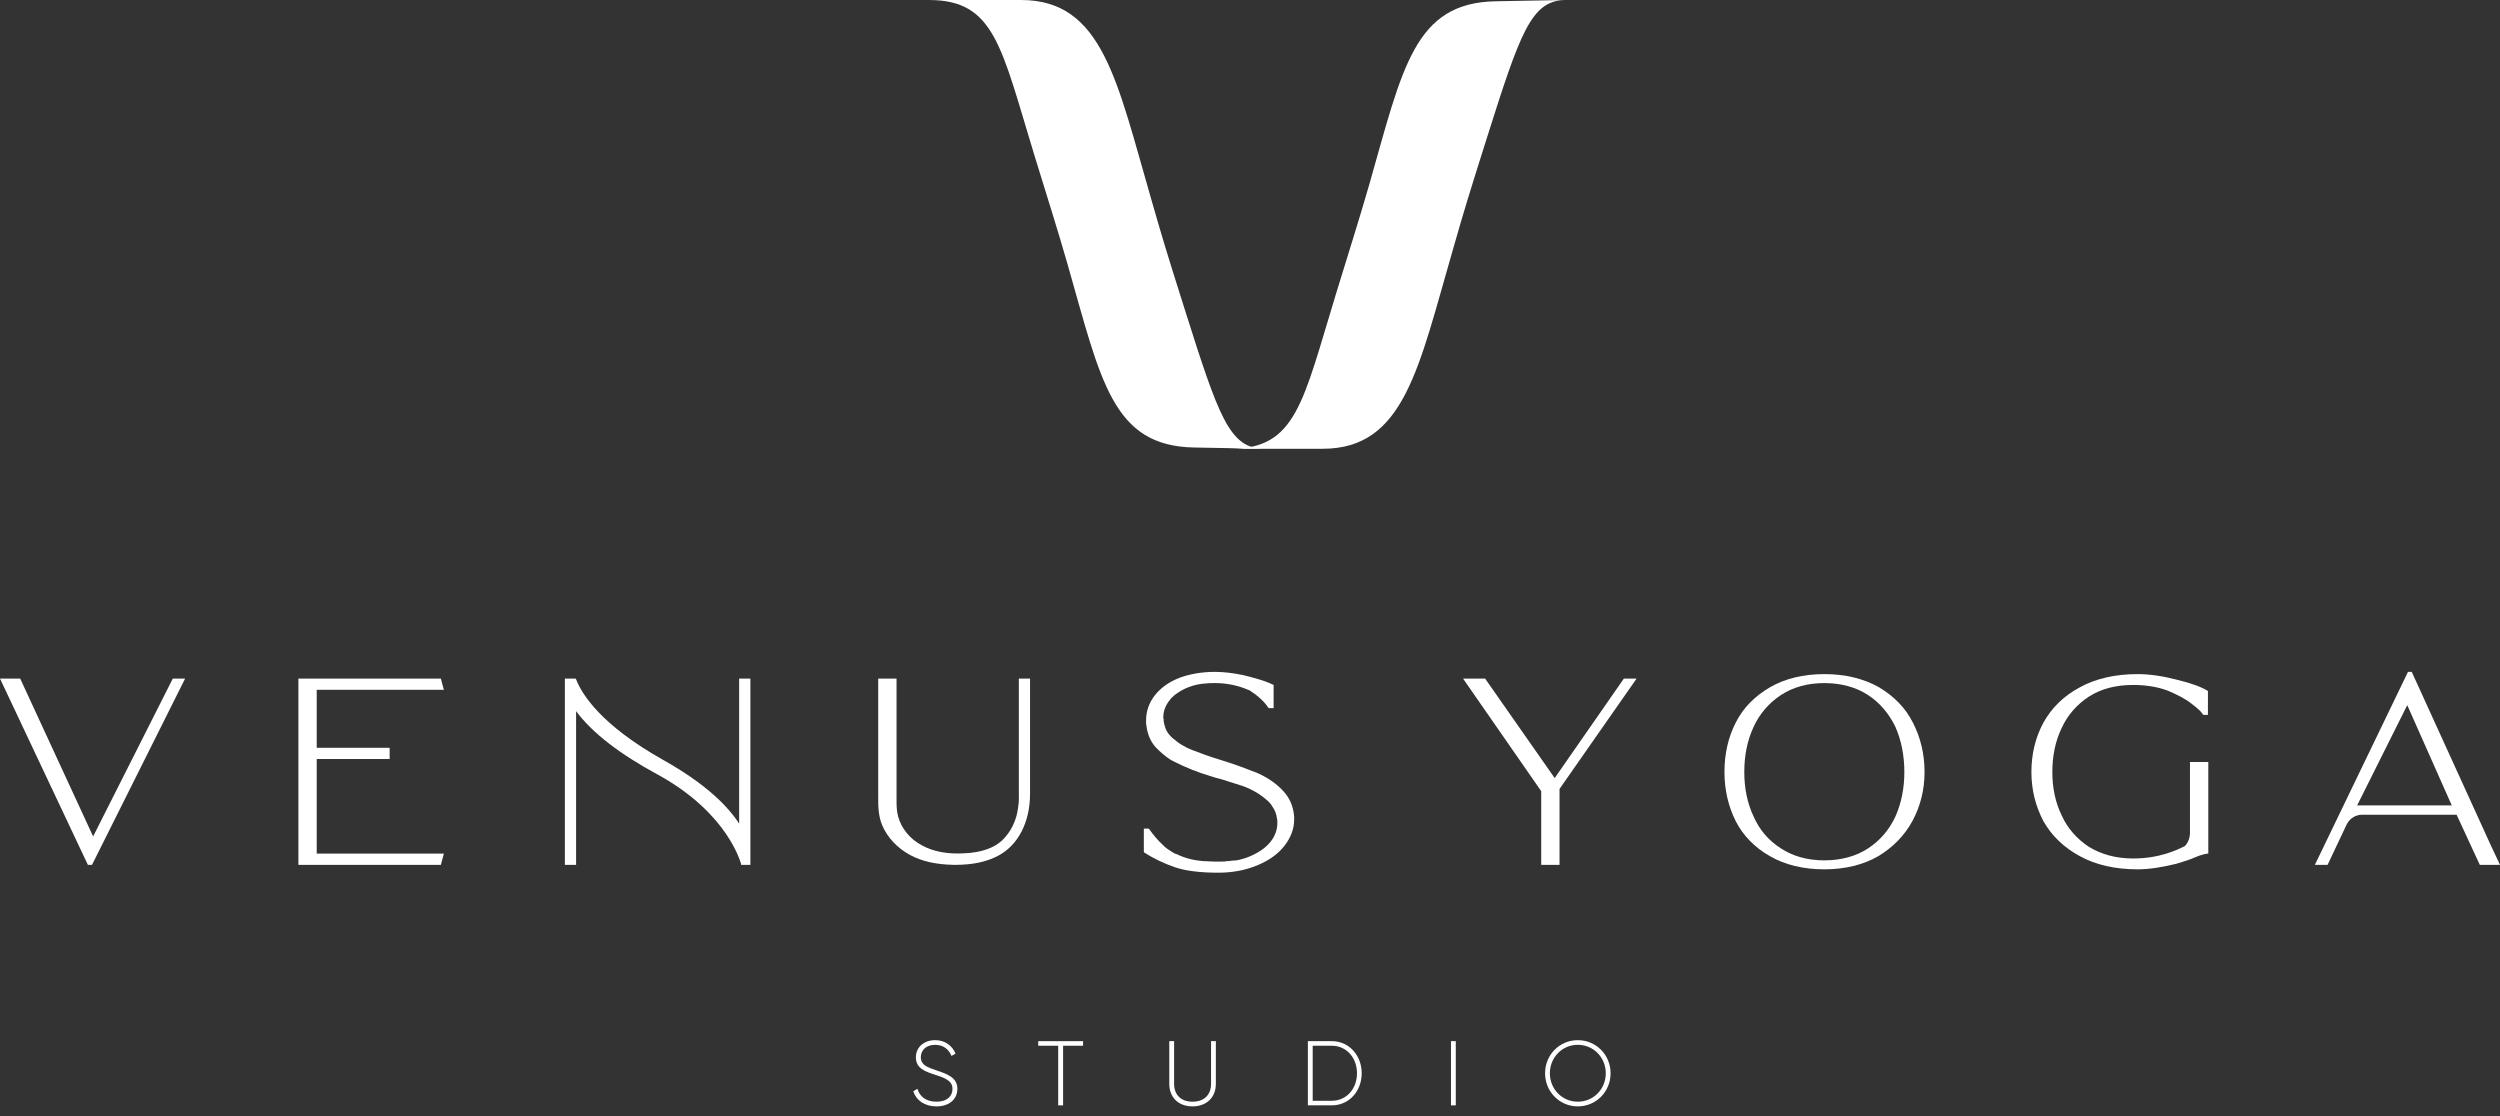
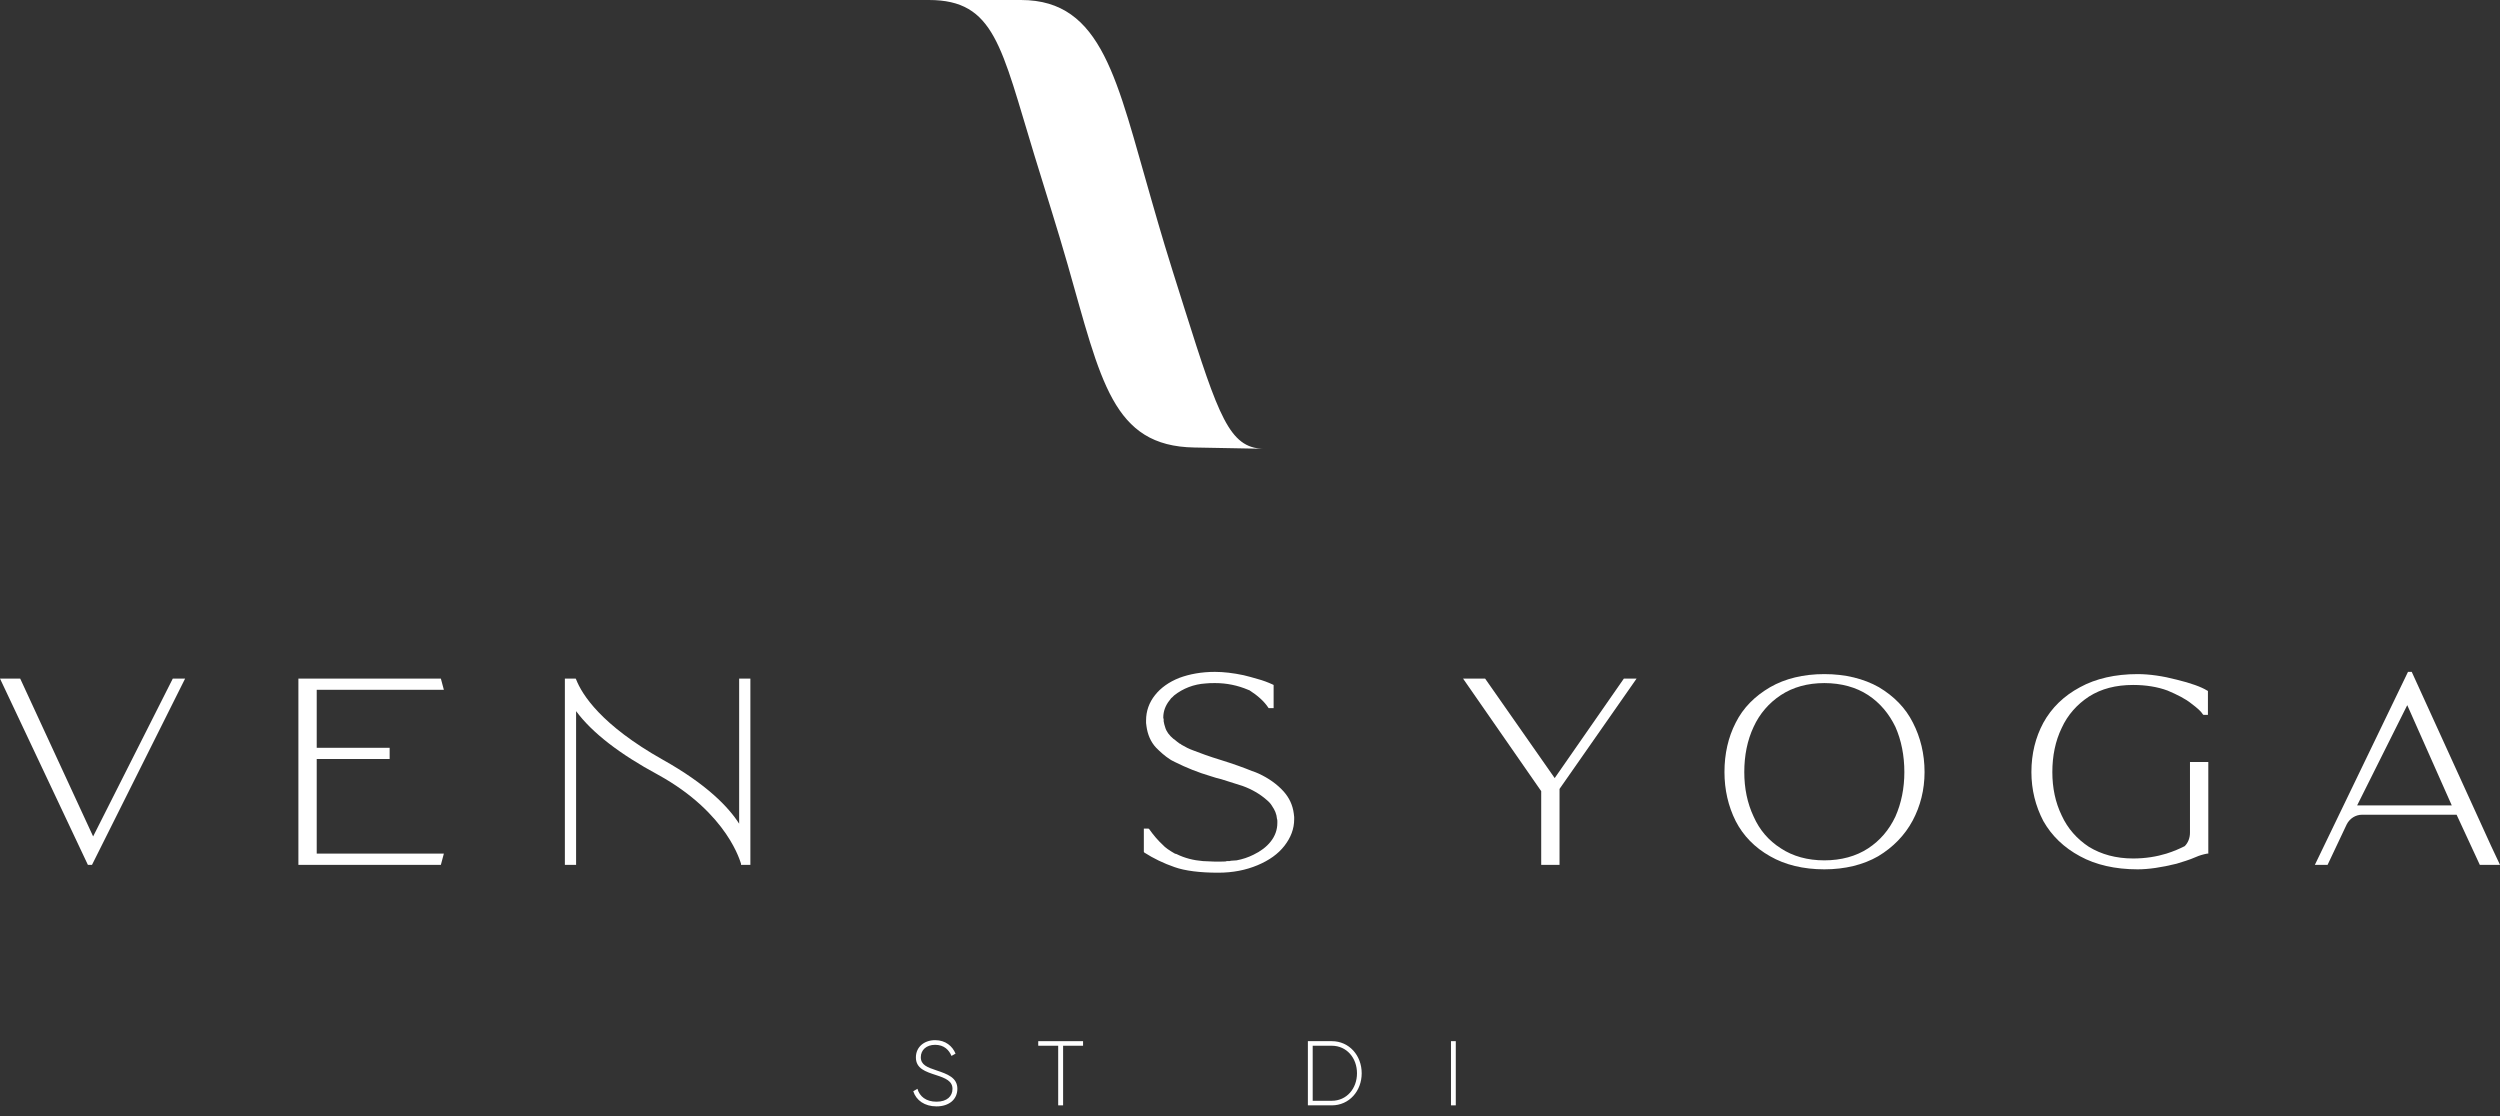
<svg xmlns="http://www.w3.org/2000/svg" width="112" height="50" viewBox="0 0 112 50" fill="none">
  <rect x="0" y="0" width="112" height="50" fill="#333333" stroke="none" />
  <path d="M53.077 13.862C52.188 11.055 52.074 10.654 51.587 8.964C50.039 3.637 49.408 0 45.74 0H41.613C44.565 0 44.852 2.091 46.342 6.959C46.858 8.649 47.374 10.253 47.832 11.857C49.322 17.069 49.838 19.991 53.507 20.048L56.573 20.105C55.083 20.048 54.596 18.673 53.077 13.862Z" fill="white" />
-   <path d="M66.592 6.243C65.704 9.05 65.589 9.451 65.102 11.141C63.555 16.468 62.924 20.105 59.256 20.105L55.129 20.105C58.081 20.105 58.367 18.014 59.858 13.146C60.373 11.456 60.889 9.852 61.348 8.248C62.838 3.036 63.354 0.114 67.022 0.057L70.089 -7.52022e-05C68.599 0.057 68.111 1.432 66.592 6.243Z" fill="white" />
  <path d="M7.741 30.401L4.172 37.472L0.905 30.401H0L3.921 38.711L3.937 38.745H4.122L8.293 30.401H7.741Z" fill="white" />
  <path d="M14.189 34.003H17.456V33.501H14.189V30.904H19.885L19.751 30.401H13.368V38.745H19.751L19.885 38.242H14.189V34.003Z" fill="white" />
  <path d="M33.114 30.401V36.902C32.645 36.165 31.673 35.143 29.696 34.037C26.931 32.479 26.077 31.122 25.809 30.435L25.792 30.401H25.306V38.745H25.809V31.859C26.529 32.831 27.769 33.786 29.478 34.707C32.645 36.45 33.181 38.678 33.198 38.695V38.745H33.617V30.401H33.114Z" fill="white" />
-   <path d="M46.146 30.401H45.644V35.377C45.644 35.645 45.66 35.913 45.61 36.181C45.543 36.768 45.275 37.287 44.889 37.656C44.521 37.991 43.968 38.192 43.231 38.226C42.477 38.276 41.823 38.158 41.304 37.874C40.768 37.589 40.383 37.12 40.232 36.567C40.165 36.316 40.165 36.064 40.165 35.796V34.674C40.165 34.288 40.165 32.244 40.165 32.244V30.401H39.344V35.729C39.344 36.114 39.344 36.55 39.528 36.986C39.763 37.522 40.181 37.974 40.751 38.293C41.304 38.594 41.941 38.728 42.711 38.745C42.745 38.745 42.778 38.745 42.812 38.745C43.566 38.745 44.203 38.611 44.705 38.343C45.61 37.874 46.146 36.835 46.146 35.562V30.401Z" fill="white" />
  <path d="M57.979 36.6C57.979 36.55 57.962 36.5 57.962 36.45C57.912 36.064 57.761 35.746 57.51 35.461C57.209 35.126 56.823 34.858 56.388 34.657C56.304 34.623 56.203 34.573 56.086 34.54C55.717 34.389 55.248 34.221 54.712 34.054C54.159 33.886 53.757 33.735 53.456 33.618C53.271 33.551 53.104 33.467 52.936 33.367C52.903 33.333 52.869 33.316 52.852 33.316C52.769 33.249 52.685 33.199 52.618 33.132L52.568 33.099C52.383 32.948 52.249 32.764 52.199 32.579C52.165 32.495 52.149 32.395 52.132 32.311C52.132 32.278 52.132 32.244 52.132 32.211C52.115 32.194 52.115 32.16 52.115 32.144C52.115 31.859 52.216 31.608 52.383 31.39L52.4 31.373C52.434 31.323 52.467 31.272 52.517 31.239C52.534 31.222 52.568 31.189 52.601 31.155C53.003 30.837 53.489 30.652 54.008 30.619C54.142 30.602 54.276 30.602 54.444 30.602C54.947 30.602 55.449 30.703 55.919 30.904C55.952 30.921 55.969 30.921 55.969 30.921C56.337 31.155 56.639 31.423 56.823 31.708L56.84 31.725H57.058V30.686L57.024 30.669C56.806 30.569 56.589 30.485 56.337 30.418C56.12 30.351 55.919 30.301 55.717 30.25C55.248 30.15 54.813 30.1 54.427 30.1C53.824 30.1 53.288 30.2 52.836 30.368C52.367 30.552 51.998 30.82 51.747 31.138C51.478 31.474 51.344 31.859 51.344 32.278C51.344 32.311 51.344 32.361 51.344 32.395C51.344 32.428 51.361 32.479 51.361 32.529C51.411 32.898 51.545 33.233 51.797 33.501C51.981 33.685 52.182 33.869 52.417 34.02C52.45 34.037 52.517 34.087 52.635 34.138C53.137 34.389 53.673 34.607 54.243 34.774C54.394 34.824 54.561 34.875 54.712 34.908C55.198 35.059 55.516 35.16 55.667 35.21C56.086 35.361 56.455 35.578 56.739 35.83C56.84 35.913 56.924 35.997 56.991 36.114C57.108 36.282 57.192 36.466 57.209 36.684C57.225 36.718 57.225 36.751 57.225 36.801C57.225 36.818 57.225 36.835 57.225 36.868C57.225 37.17 57.125 37.455 56.924 37.706C56.739 37.941 56.471 38.142 56.153 38.293C55.918 38.41 55.667 38.494 55.399 38.544C55.315 38.544 55.231 38.561 55.148 38.561C55.114 38.577 55.064 38.577 55.031 38.577C55.014 38.577 54.98 38.577 54.963 38.577L54.896 38.594C54.545 38.611 54.193 38.594 53.891 38.577C53.472 38.544 53.07 38.443 52.702 38.259C52.668 38.259 52.651 38.242 52.635 38.242C52.4 38.108 52.199 37.974 52.082 37.84C51.881 37.656 51.679 37.421 51.478 37.136L51.445 37.12H51.244V38.158L51.261 38.192C51.68 38.46 52.132 38.678 52.618 38.846C53.087 39.013 53.757 39.097 54.578 39.097C55.231 39.097 55.818 38.98 56.337 38.762C56.857 38.544 57.259 38.259 57.544 37.891C57.828 37.522 57.979 37.136 57.979 36.701C57.979 36.667 57.979 36.634 57.979 36.6Z" fill="white" />
  <path d="M72.749 30.401L69.65 34.858L66.533 30.401H65.545L69.046 35.444V38.745H69.867V35.344L73.319 30.401H72.749Z" fill="white" />
  <path d="M85.7 32.378C85.365 31.708 84.846 31.189 84.176 30.787C83.489 30.401 82.668 30.2 81.73 30.2C80.791 30.2 79.97 30.401 79.3 30.787C78.613 31.189 78.094 31.708 77.759 32.378C77.424 33.032 77.256 33.769 77.256 34.59C77.256 35.377 77.424 36.114 77.759 36.785C78.094 37.438 78.613 37.974 79.3 38.36C79.97 38.745 80.791 38.946 81.73 38.946C82.651 38.946 83.472 38.745 84.142 38.36C84.812 37.958 85.332 37.421 85.684 36.768C86.035 36.114 86.22 35.377 86.22 34.59C86.22 33.769 86.035 33.032 85.7 32.378ZM85.315 34.59C85.315 35.31 85.181 35.98 84.913 36.584C84.628 37.187 84.226 37.656 83.69 38.008C83.154 38.36 82.483 38.544 81.73 38.544C80.975 38.544 80.322 38.36 79.786 38.008C79.233 37.656 78.831 37.187 78.563 36.584C78.278 35.98 78.144 35.31 78.144 34.59C78.144 33.853 78.278 33.166 78.563 32.562C78.831 31.976 79.25 31.49 79.786 31.138C80.322 30.787 80.975 30.602 81.73 30.602C82.483 30.602 83.154 30.787 83.69 31.138C84.226 31.49 84.628 31.976 84.913 32.562C85.181 33.166 85.315 33.853 85.315 34.59Z" fill="white" />
  <path d="M98.111 34.138V37.304C98.111 37.539 98.027 37.756 97.876 37.907C97.642 38.025 97.374 38.142 97.055 38.242C96.62 38.376 96.117 38.46 95.564 38.46C94.793 38.46 94.14 38.276 93.587 37.941C93.051 37.589 92.632 37.12 92.364 36.533C92.079 35.947 91.945 35.294 91.945 34.59C91.945 33.869 92.079 33.199 92.364 32.613C92.632 32.026 93.051 31.557 93.587 31.205C94.14 30.854 94.793 30.686 95.564 30.686C96.134 30.686 96.653 30.77 97.106 30.937C97.541 31.122 97.91 31.306 98.178 31.524C98.446 31.725 98.613 31.876 98.68 31.993L98.714 32.026H98.915V30.954L98.881 30.937C98.613 30.77 98.144 30.602 97.524 30.451C96.888 30.284 96.284 30.2 95.765 30.2C94.76 30.2 93.889 30.401 93.185 30.787C92.464 31.172 91.912 31.708 91.543 32.378C91.191 33.032 91.007 33.769 91.007 34.59C91.007 35.377 91.191 36.114 91.543 36.785C91.912 37.438 92.464 37.974 93.185 38.36C93.889 38.745 94.76 38.946 95.765 38.946C96.251 38.946 96.837 38.862 97.508 38.695C97.776 38.611 98.077 38.527 98.379 38.393C98.53 38.326 98.697 38.276 98.881 38.242H98.932V34.138H98.111Z" fill="white" />
  <path d="M111.598 37.891L108.046 30.1H107.878L103.706 38.745H104.276L105.131 36.935C105.265 36.667 105.533 36.5 105.818 36.5H110.056L111.095 38.745H112L111.598 37.891ZM109.839 36.081H105.6L107.845 31.591L109.839 36.081Z" fill="white" />
  <path d="M41.955 49.566C42.52 49.566 42.89 49.253 42.89 48.777C42.89 48.279 42.451 48.119 41.947 47.951C41.54 47.815 41.252 47.708 41.252 47.363C41.252 47.042 41.5 46.808 41.894 46.808C42.301 46.808 42.52 47.047 42.626 47.305L42.809 47.203C42.671 46.87 42.362 46.599 41.894 46.599C41.41 46.599 41.032 46.899 41.032 47.371C41.032 47.873 41.459 48.008 41.935 48.164C42.37 48.304 42.671 48.435 42.671 48.781C42.671 49.109 42.431 49.356 41.955 49.356C41.487 49.356 41.199 49.122 41.101 48.777L40.914 48.888C41.044 49.294 41.422 49.566 41.955 49.566Z" fill="white" />
  <path d="M48.521 46.644H46.513V46.849H47.407V49.52H47.627V46.849H48.521V46.644Z" fill="white" />
-   <path d="M53.425 49.566C54.051 49.566 54.47 49.167 54.47 48.559V46.644H54.255V48.559C54.255 49.027 53.966 49.356 53.425 49.356C52.888 49.356 52.6 49.027 52.6 48.559V46.644H52.384V48.559C52.384 49.167 52.799 49.566 53.425 49.566Z" fill="white" />
  <path d="M59.663 46.644H58.593V49.52H59.663C60.447 49.52 61.004 48.875 61.004 48.082C61.004 47.289 60.447 46.644 59.663 46.644ZM59.663 49.315H58.809V46.849H59.663C60.334 46.849 60.793 47.4 60.793 48.082C60.793 48.764 60.334 49.315 59.663 49.315Z" fill="white" />
-   <path d="M65.004 46.644V49.52H65.219V46.644H65.004Z" fill="white" />
-   <path d="M70.686 49.566C71.508 49.566 72.154 48.904 72.154 48.082C72.154 47.26 71.508 46.599 70.686 46.599C69.865 46.599 69.219 47.26 69.219 48.082C69.219 48.904 69.865 49.566 70.686 49.566ZM70.686 49.356C69.983 49.356 69.434 48.789 69.434 48.082C69.434 47.375 69.983 46.808 70.686 46.808C71.39 46.808 71.939 47.375 71.939 48.082C71.939 48.789 71.39 49.356 70.686 49.356Z" fill="white" />
+   <path d="M65.004 46.644V49.52H65.219V46.644Z" fill="white" />
</svg>